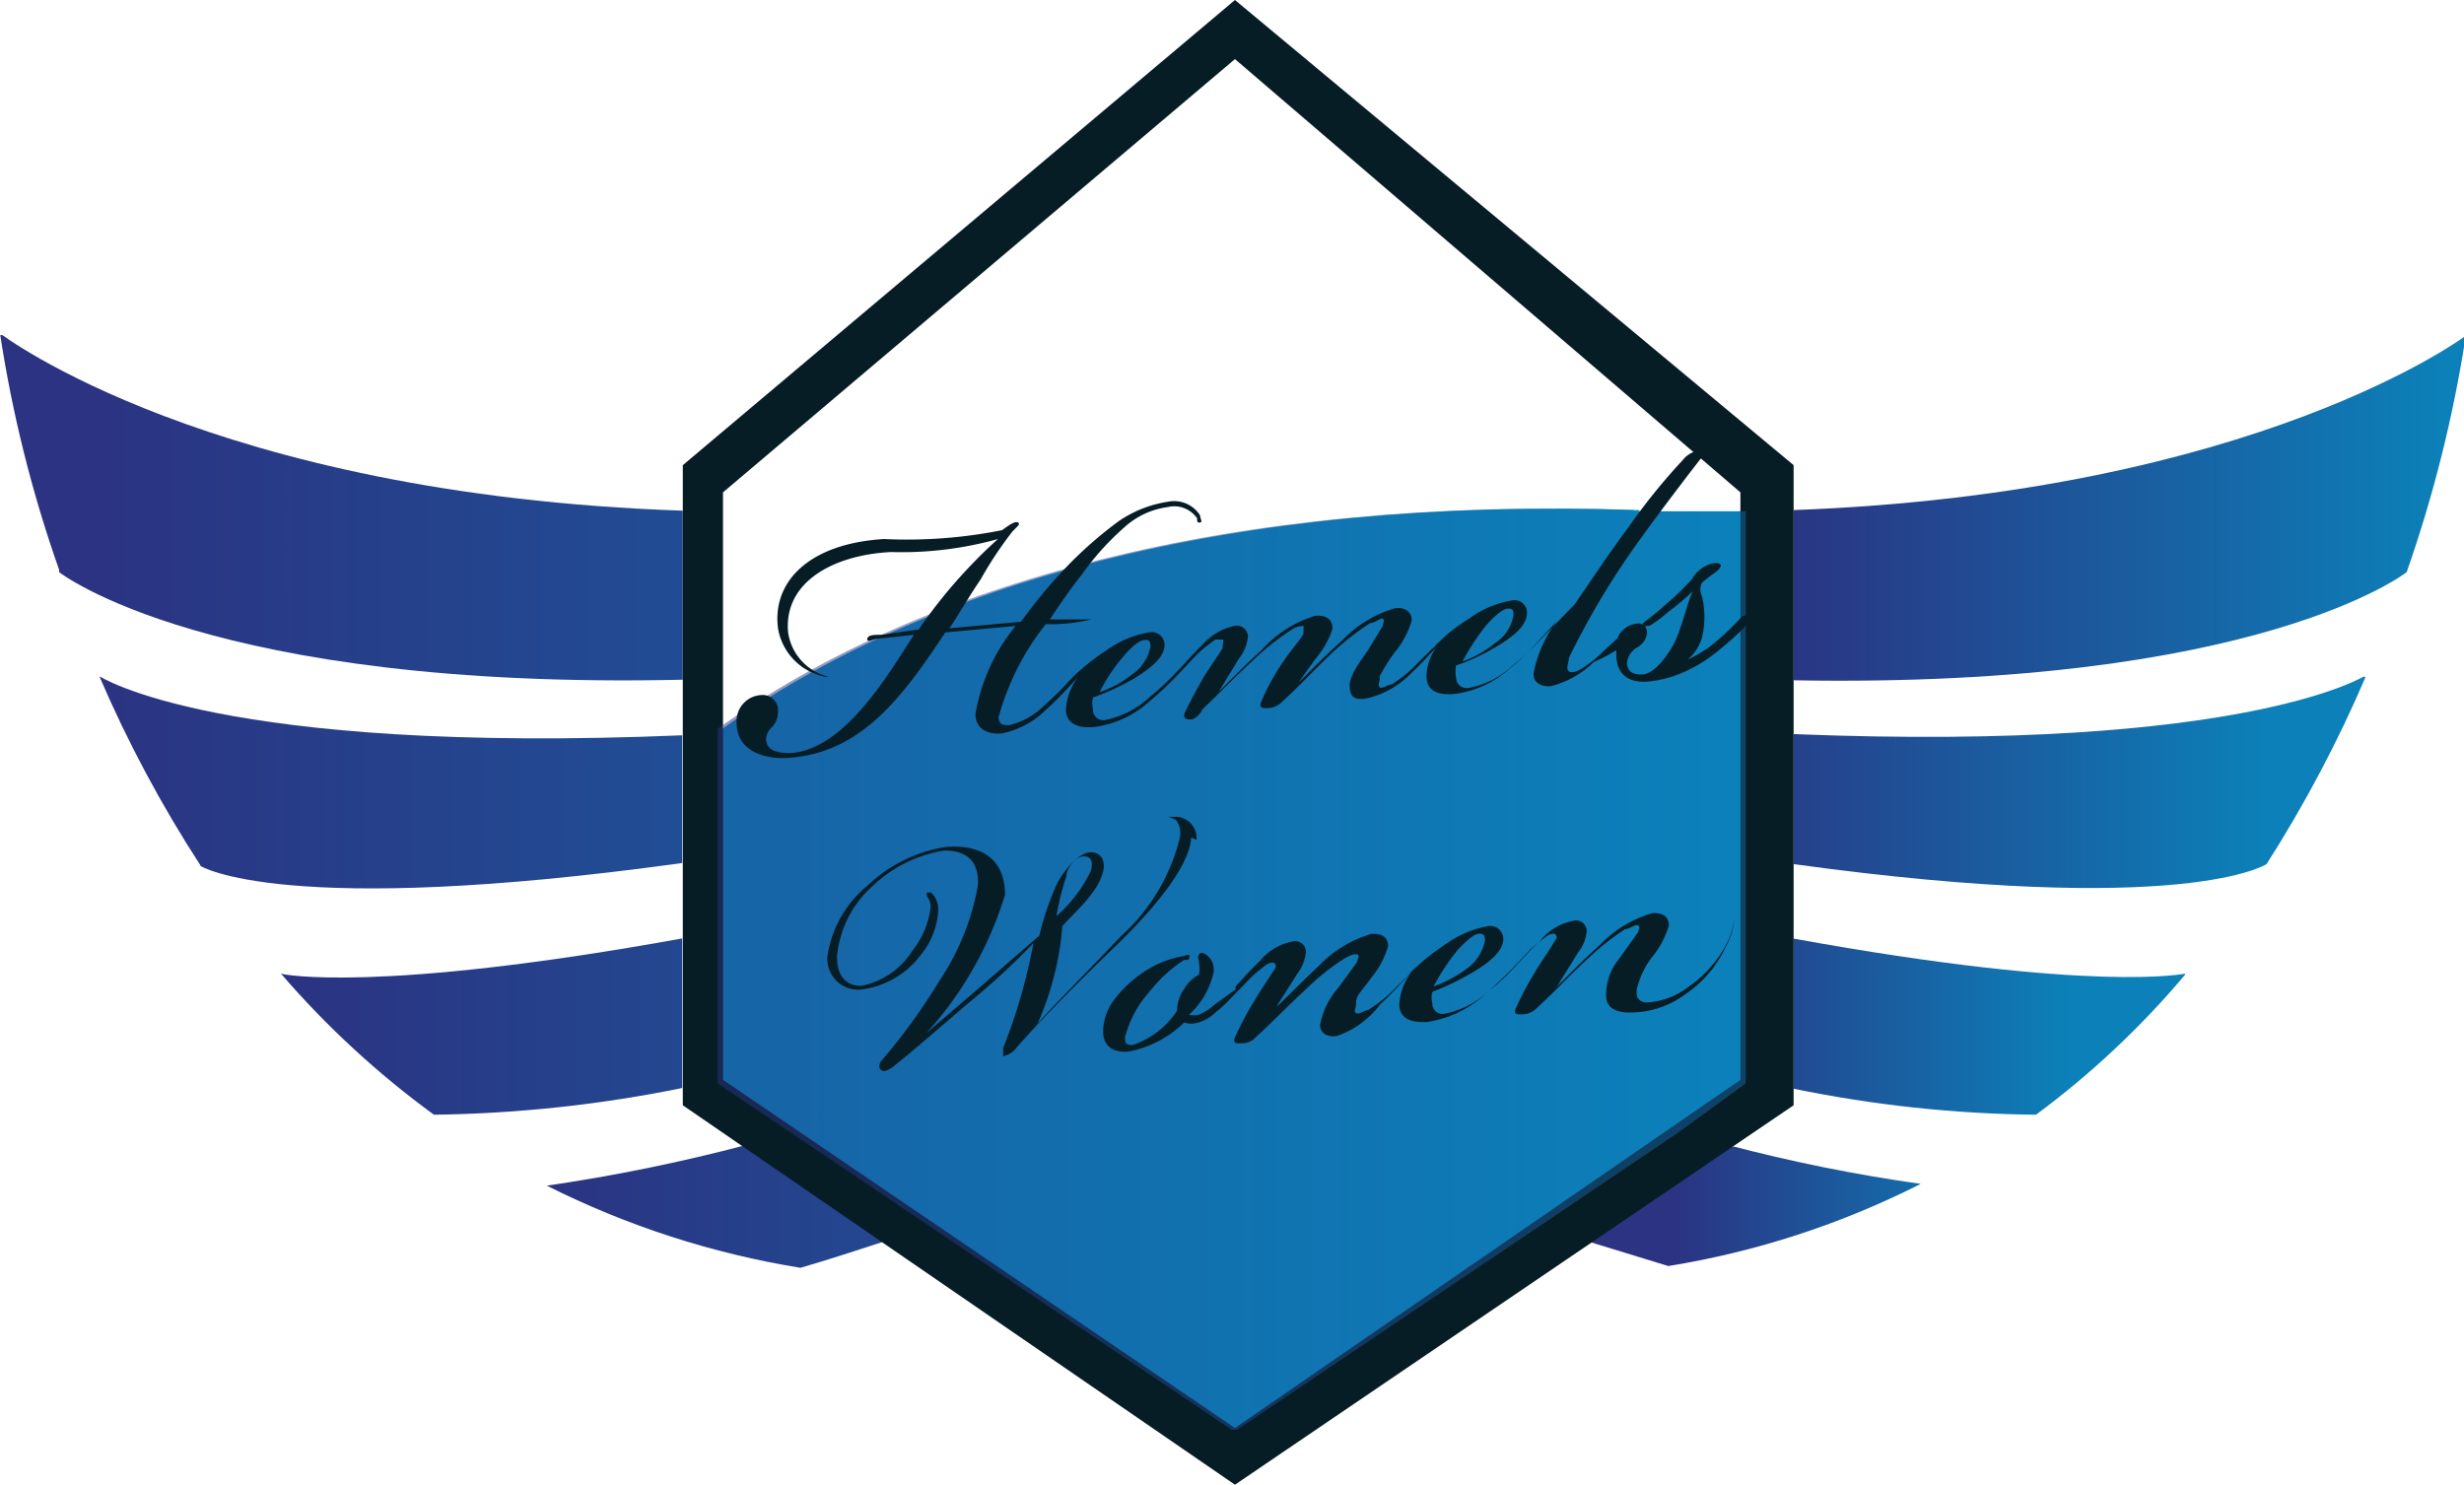
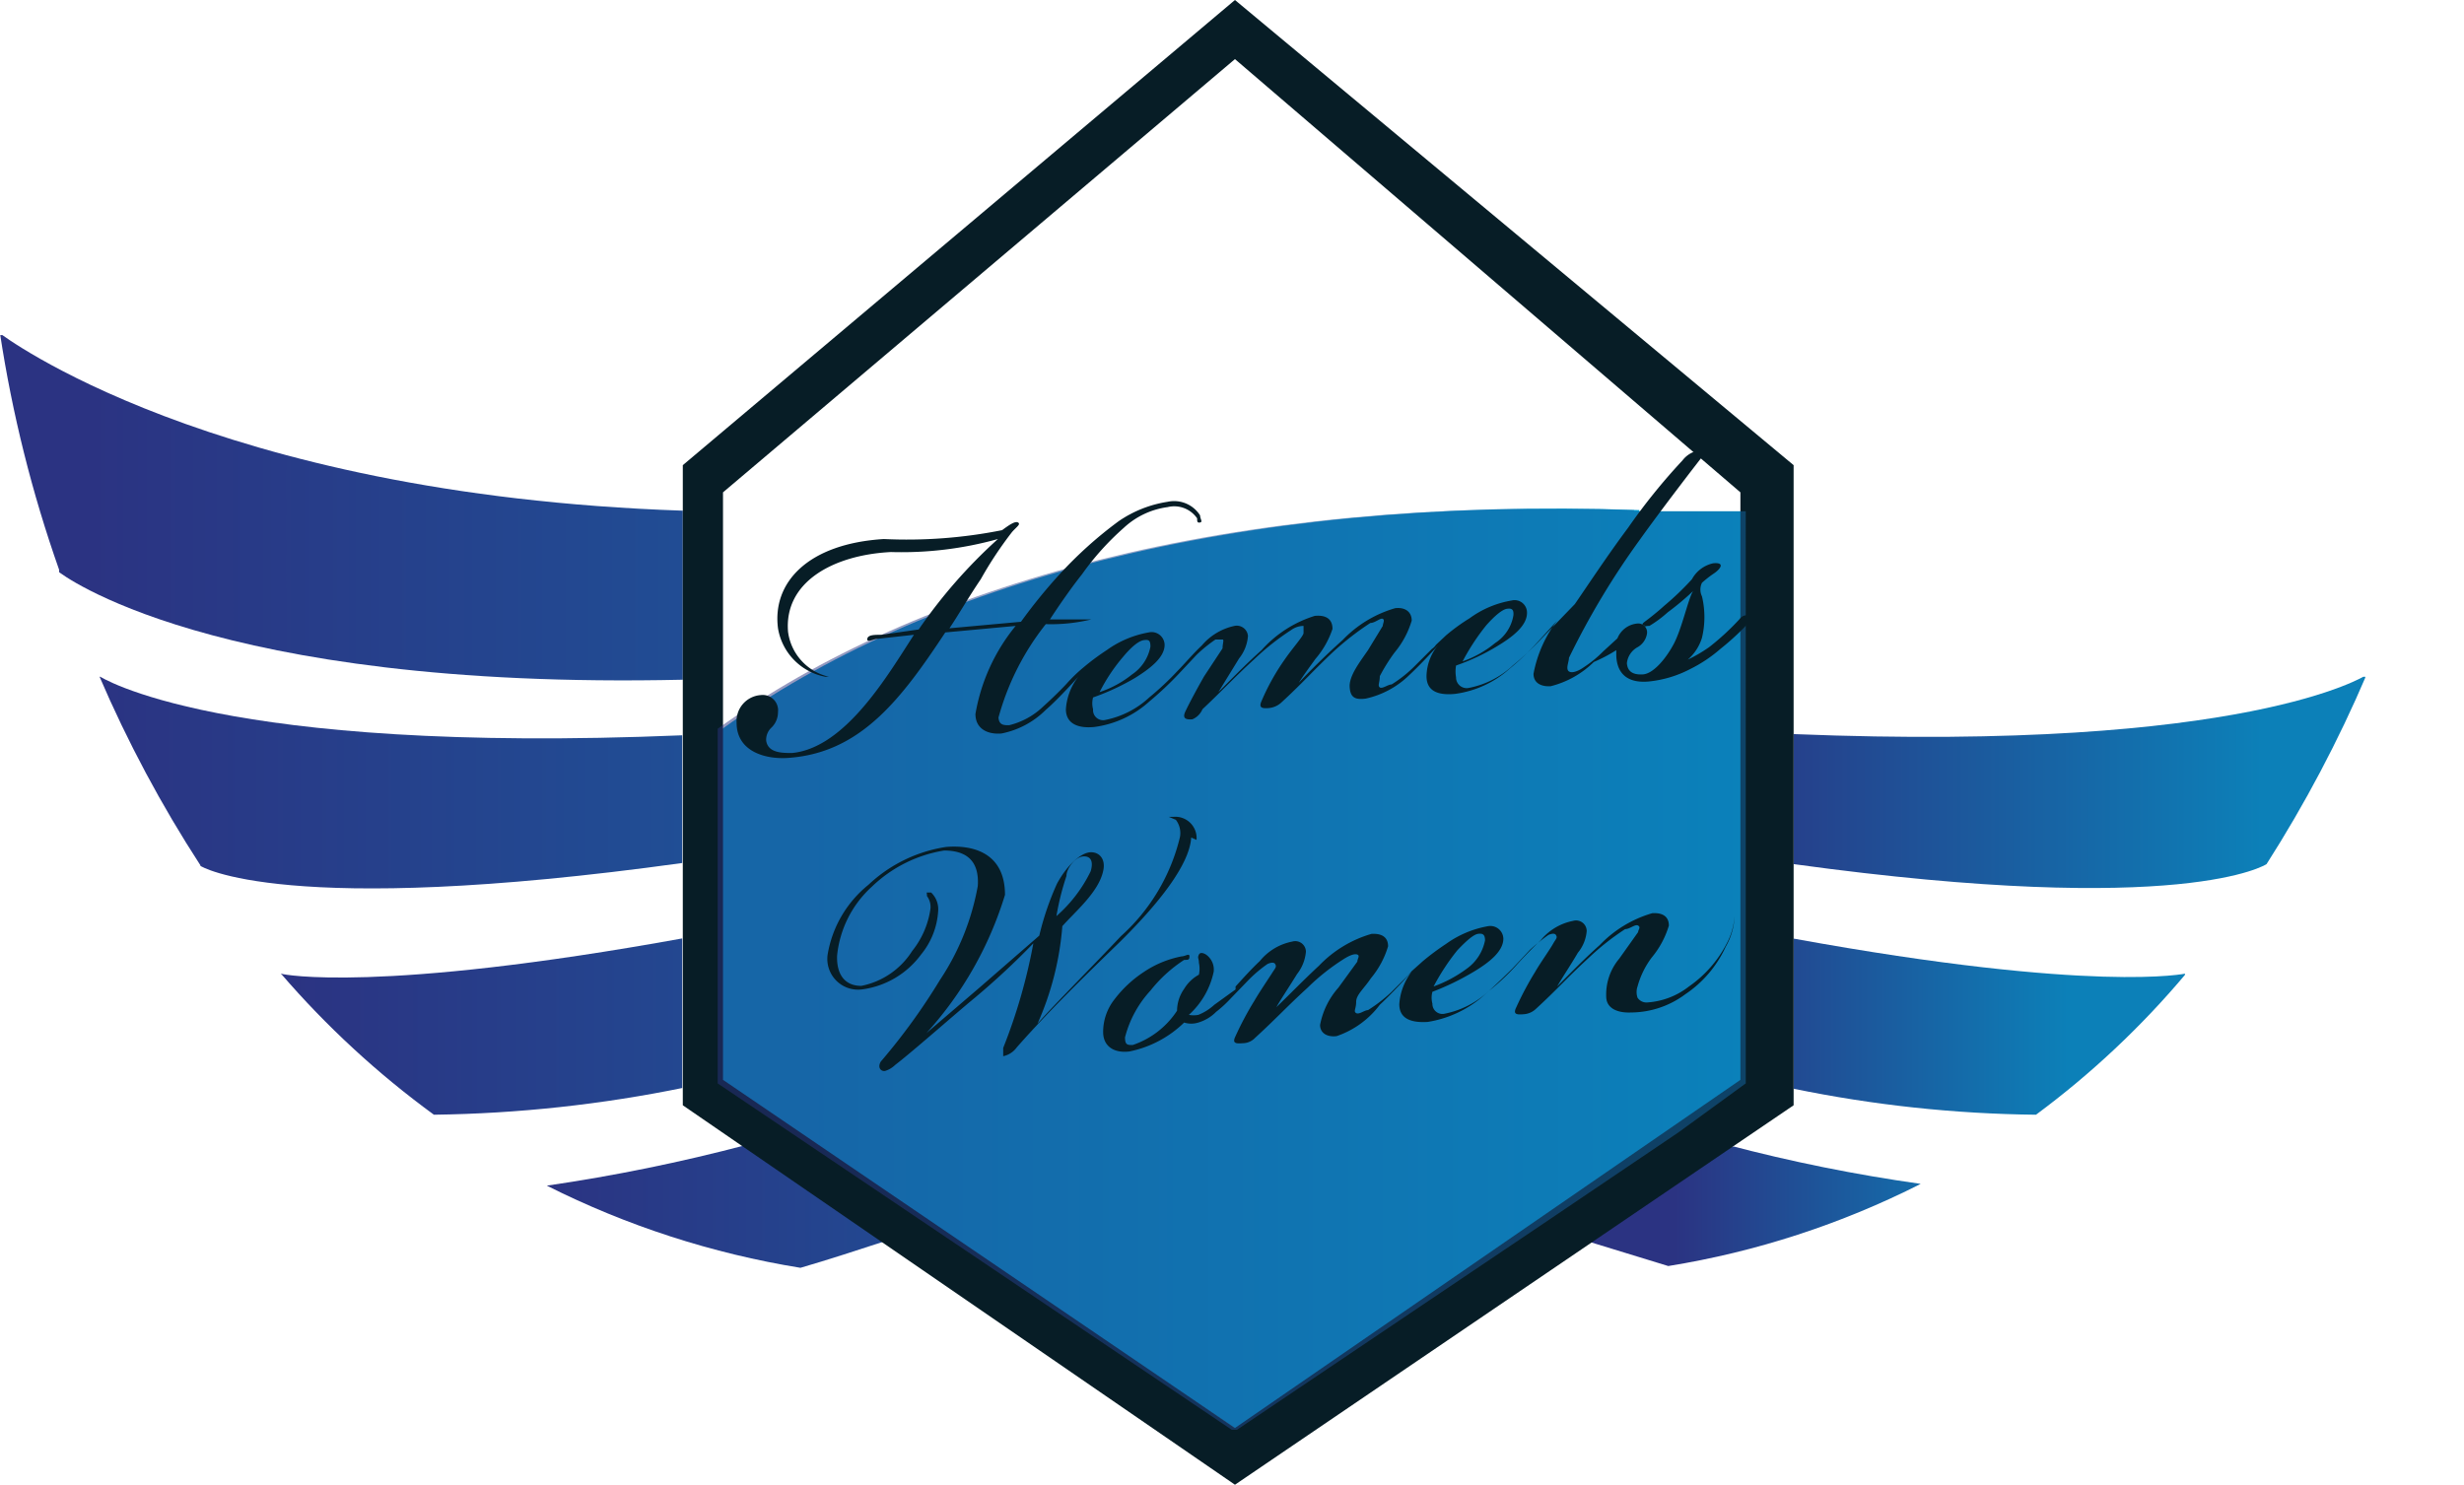
<svg xmlns="http://www.w3.org/2000/svg" xmlns:xlink="http://www.w3.org/1999/xlink" id="bfd19534-26fa-4851-b5d3-d7c212e0df8a" data-name="b1b471b5-0fa0-4d8a-8b30-1b24235ae329" viewBox="0 0 399.712 240.901">
  <defs>
    <style>.b9186a06-b540-4132-a1ec-748ccfab9de9{fill:none;}.b274b61d-81b8-4b2a-bfd0-c3916d90cfc2{fill:#0099cd;}.e72b5709-e182-4c1f-812c-9535c76eb708{clip-path:url(#a02ad98e-19cc-4543-ba2d-54f98b86c16a);}.b26ec689-0402-4636-b6fc-11a1d4589f3f{fill:url(#a527c166-9180-4dc1-9c58-35c7b17a0ee3);}.b4ac660b-d53c-4b62-aad8-32bd5854151c{clip-path:url(#bb014bdd-9aae-4441-90e6-601c9bf51baa);}.b748591f-7868-4a76-b1b6-1a689e7a9aa8{fill:url(#a4e0bb69-5bd1-4325-bccb-7eea7e4fb167);}.fdb2fff5-8b1c-41ff-b3be-05712574c57d{clip-path:url(#b1673b5b-23ae-4a8b-9092-d9cb980c1a65);}.a25e5007-b7d3-4d36-a741-507f96029223{fill:url(#a09e9964-a8fb-47de-93ab-dab684e22979);}.f4be4dfe-0347-4ddf-b582-bc859334827c{clip-path:url(#a58f3be1-11a8-44be-892f-b2a1bcd42b8d);}.a9fa4b84-b3be-4e49-b9f9-c2660649ba1a{fill:url(#af84b2ce-5a99-427b-8e9f-ff78acc82ac6);}.fc3cf170-c557-469e-b146-02bd03e7b1c2{clip-path:url(#b9b348ac-8fc5-490b-a188-9431873b4f64);}.bcf53d21-fa8e-4eac-bca3-5105e9f79775{fill:url(#a98069f1-cbb1-45a4-8bf5-0480c58074c7);}.aafe8326-657c-4e0d-92a9-5de9e814f35a{clip-path:url(#ab8d60da-34c1-474f-932d-a918c9cd5251);}.a4bc122d-d5e2-4b22-8079-aa00ff0e148b{fill:url(#a4f0f03c-9f86-4c5a-906b-4da9a2102075);}.b0deb42e-fa1a-4bf6-bb73-0ac088697f59{clip-path:url(#e350c634-0448-4b90-be39-20612b331935);}.b831f52b-aa6f-4ec6-bdce-b00ffbdbcb13{fill:url(#bb5c680a-9268-49c8-9cc4-90158d3b62fd);}.bac1a75e-6cc4-4ea0-a578-d8f038881a09{clip-path:url(#b2750af8-52c2-4887-af01-8a5910139b86);}.b95fd475-aa6a-4170-84d3-af17afacb08a{fill:url(#e239ef89-b645-4175-8e38-668a029bda94);}.f6000093-d487-4164-8993-3c30dd09d897{clip-path:url(#b60493b8-e00a-448b-bac5-ce66e7fd5e34);}.ee6d1100-9f1e-4174-a0bc-b3786455d92a{fill:url(#b713a269-08a3-4826-bdf2-10e843979a72);}.b313edb1-6ab0-4edd-aee7-c287474ca9da{clip-path:url(#b2db2ace-eaaa-438d-936a-9eb91e13fdd7);}.b6376850-ddf0-4eea-a58f-c571f83255ed{fill:url(#b4d2f4c5-e3b0-4173-ae0b-7326490a694e);}.f81c3f85-4a1b-4b76-af88-478703234c68{clip-path:url(#aaa7160f-4fd4-4753-bcd6-a7f1fdfc736b);}.f591b852-bab8-4686-8625-f0eedcfdcfa0{fill:url(#ee9d2959-95c2-4320-9c16-c96050cd3425);}.bbfd8c47-8575-42e3-8f93-8e429a3c3a32{fill:#071d26;}.f68200b3-77c0-4fe3-bf41-500bf0fc4b19{opacity:0.5;}.bcf08f43-cd85-4967-98ab-f9bfe3370298{clip-path:url(#acd2a3ac-1f99-4e6f-9cd0-acb83e6b835a);}.f8abecde-56d2-49f9-abcb-7b7fd011a6e1{clip-path:url(#a2f2c1e4-ea5c-4f77-876b-69037adc3736);}.bad7256c-2dc6-4ea3-85df-63e4ad89663a{fill:url(#aa7c4870-88cf-4e59-ba8c-8ddae6961187);}</style>
    <clipPath id="a02ad98e-19cc-4543-ba2d-54f98b86c16a">
      <path class="b9186a06-b540-4132-a1ec-748ccfab9de9" d="M9.59,92.832h0s24.263,19.18,101.175,17.454V82.858C34.045,80.269,0,54.088,0,54.088a210.309,210.309,0,0,0,9.59,38.36" />
    </clipPath>
    <linearGradient id="a527c166-9180-4dc1-9c58-35c7b17a0ee3" x1="-761.11" y1="108.23" x2="-751.52" y2="108.23" gradientTransform="translate(23091.048 -3198.381) scale(30.32)" gradientUnits="userSpaceOnUse">
      <stop offset="0" stop-color="#2b3382" />
      <stop offset="1" stop-color="#0c80b8" />
    </linearGradient>
    <clipPath id="bb014bdd-9aae-4441-90e6-601c9bf51baa">
      <path class="b9186a06-b540-4132-a1ec-748ccfab9de9" d="M32.51,140.494h0s13.234,8.535,78.255-.48V119.3c-75.378,3.165-94.654-9.59-94.654-9.59A204.084,204.084,0,0,0,32.51,140.398" />
    </clipPath>
    <linearGradient id="a4e0bb69-5bd1-4325-bccb-7eea7e4fb167" x1="-760.495" y1="109.7" x2="-750.905" y2="109.7" gradientTransform="translate(21795.327 -3012.386) scale(28.64)" xlink:href="#a527c166-9180-4dc1-9c58-35c7b17a0ee3" />
    <clipPath id="b1673b5b-23ae-4a8b-9092-d9cb980c1a65">
      <path class="b9186a06-b540-4132-a1ec-748ccfab9de9" d="M45.553,157.948a147.491,147.491,0,0,0,24.838,22.92,215.963,215.963,0,0,0,40.662-4.411V152.194h0c-50.156,9.111-65.212,5.85-65.212,5.85" />
    </clipPath>
    <linearGradient id="a09e9964-a8fb-47de-93ab-dab684e22979" x1="-758.056" y1="111.103" x2="-748.466" y2="111.103" gradientTransform="translate(19430.558 -2674.367) scale(25.57)" xlink:href="#a527c166-9180-4dc1-9c58-35c7b17a0ee3" />
    <clipPath id="a58f3be1-11a8-44be-892f-b2a1bcd42b8d">
      <path class="b9186a06-b540-4132-a1ec-748ccfab9de9" d="M88.708,192.376a142.027,142.027,0,0,0,41.141,13.33c4.316-1.247,9.59-2.973,14.001-4.411L121.122,185.759a291.128,291.128,0,0,1-32.414,6.617" />
    </clipPath>
    <linearGradient id="af84b2ce-5a99-427b-8e9f-ff78acc82ac6" x1="-753.773" y1="112.801" x2="-744.183" y2="112.801" gradientTransform="translate(16218.298 -2218.201) scale(21.4)" xlink:href="#a527c166-9180-4dc1-9c58-35c7b17a0ee3" />
    <clipPath id="b9b348ac-8fc5-490b-a188-9431873b4f64">
      <path class="b9186a06-b540-4132-a1ec-748ccfab9de9" d="M290.961,82.762v27.619c75.569,1.343,99.449-17.55,99.449-17.55h0a214.151,214.151,0,0,0,9.59-38.36s-33.949,25.509-109.039,28.29" />
    </clipPath>
    <linearGradient id="a98069f1-cbb1-45a4-8bf5-0480c58074c7" x1="-722.504" y1="107.574" x2="-712.914" y2="107.574" gradientTransform="translate(8494.551 -1138.994) scale(11.36)" xlink:href="#a527c166-9180-4dc1-9c58-35c7b17a0ee3" />
    <clipPath id="ab8d60da-34c1-474f-932d-a918c9cd5251">
      <path class="b9186a06-b540-4132-a1ec-748ccfab9de9" d="M110.765,137.617Z" />
    </clipPath>
    <linearGradient id="a4f0f03c-9f86-4c5a-906b-4da9a2102075" x1="110.765" y1="342.38" x2="110.765" y2="342.38" gradientTransform="matrix(1, 0, 0, -1, 0, 472.852)" xlink:href="#a527c166-9180-4dc1-9c58-35c7b17a0ee3" />
    <clipPath id="e350c634-0448-4b90-be39-20612b331935">
      <path class="b9186a06-b540-4132-a1ec-748ccfab9de9" d="M290.961,119.3v20.906c63.582,8.727,76.72,0,76.72,0h0a210.981,210.981,0,0,0,16.207-30.688s-19.18,12.563-92.927,9.59" />
    </clipPath>
    <linearGradient id="bb5c680a-9268-49c8-9cc4-90158d3b62fd" x1="-715.262" y1="111.796" x2="-705.672" y2="111.796" gradientTransform="translate(7205.03 -953.932) scale(9.69)" xlink:href="#a527c166-9180-4dc1-9c58-35c7b17a0ee3" />
    <clipPath id="b2750af8-52c2-4887-af01-8a5910139b86">
      <path class="b9186a06-b540-4132-a1ec-748ccfab9de9" d="M110.765,163.702Z" />
    </clipPath>
    <linearGradient id="e239ef89-b645-4175-8e38-668a029bda94" x1="110.765" y1="312.027" x2="110.765" y2="312.027" gradientTransform="matrix(1, 0, 0, -1, 0, 472.852)" xlink:href="#a527c166-9180-4dc1-9c58-35c7b17a0ee3" />
    <clipPath id="b60493b8-e00a-448b-bac5-ce66e7fd5e34">
      <path class="b9186a06-b540-4132-a1ec-748ccfab9de9" d="M290.961,176.648a205.609,205.609,0,0,0,39.319,4.22,142.505,142.505,0,0,0,24.359-22.92s-14.673,3.261-63.678-5.658Z" />
    </clipPath>
    <linearGradient id="b713a269-08a3-4826-bdf2-10e843979a72" x1="-689.811" y1="118.241" x2="-680.221" y2="118.241" gradientTransform="translate(4852.126 -618.493) scale(6.64)" xlink:href="#a527c166-9180-4dc1-9c58-35c7b17a0ee3" />
    <clipPath id="b2db2ace-eaaa-438d-936a-9eb91e13fdd7">
      <path class="b9186a06-b540-4132-a1ec-748ccfab9de9" d="M257.492,201.391l13.138,4.028a139.821,139.821,0,0,0,40.949-13.33,270.514,270.514,0,0,1-31.359-6.329Z" />
    </clipPath>
    <linearGradient id="b4d2f4c5-e3b0-4173-ae0b-7326490a694e" x1="-675.379" y1="124.061" x2="-665.789" y2="124.061" gradientTransform="translate(4080.749 -503.877) scale(5.64)" xlink:href="#a527c166-9180-4dc1-9c58-35c7b17a0ee3" />
    <clipPath id="aaa7160f-4fd4-4753-bcd6-a7f1fdfc736b">
      <path class="b9186a06-b540-4132-a1ec-748ccfab9de9" d="M110.765,171.374Z" />
    </clipPath>
    <linearGradient id="ee9d2959-95c2-4320-9c16-c96050cd3425" x1="110.765" y1="302.965" x2="110.765" y2="302.965" gradientTransform="matrix(1, 0, 0, -1, 0, 472.852)" xlink:href="#a527c166-9180-4dc1-9c58-35c7b17a0ee3" />
    <clipPath id="acd2a3ac-1f99-4e6f-9cd0-acb83e6b835a">
      <rect class="b9186a06-b540-4132-a1ec-748ccfab9de9" x="116.423" y="82.57" width="166.771" height="149.413" />
    </clipPath>
    <clipPath id="a2f2c1e4-ea5c-4f77-876b-69037adc3736">
      <path class="b9186a06-b540-4132-a1ec-748ccfab9de9" d="M265.068,82.762C199.377,80.46,149.029,94.75,116.423,118.245v57.54L200.24,232.27l49.58-33.373,22.441-15.152,10.933-7.96V82.954H265.068" />
    </clipPath>
    <linearGradient id="aa7c4870-88cf-4e59-ba8c-8ddae6961187" x1="-753.18" y1="110.919" x2="-743.59" y2="110.919" gradientTransform="translate(17279.311 -2369.395) scale(22.77)" xlink:href="#a527c166-9180-4dc1-9c58-35c7b17a0ee3" />
  </defs>
  <path class="b274b61d-81b8-4b2a-bfd0-c3916d90cfc2" d="M265.931,82.762C200.144,80.46,149.796,94.75,117.19,118.245v57.54L201.103,232.27l49.485-33.373,22.537-15.152,10.837-7.96V82.954H265.931" />
  <g class="e72b5709-e182-4c1f-812c-9535c76eb708">
    <rect class="b26ec689-0402-4636-b6fc-11a1d4589f3f" y="54.376" width="110.765" height="57.54" />
  </g>
  <g class="b4ac660b-d53c-4b62-aad8-32bd5854151c">
    <rect class="b748591f-7868-4a76-b1b6-1a689e7a9aa8" x="16.111" y="109.806" width="94.558" height="39.223" />
  </g>
  <g class="fdb2fff5-8b1c-41ff-b3be-05712574c57d">
    <rect class="a25e5007-b7d3-4d36-a741-507f96029223" x="45.553" y="152.098" width="65.116" height="28.866" />
  </g>
  <g class="f4be4dfe-0347-4ddf-b582-bc859334827c">
    <rect class="a9fa4b84-b3be-4e49-b9f9-c2660649ba1a" x="88.708" y="185.759" width="55.143" height="19.947" />
  </g>
  <g class="fc3cf170-c557-469e-b146-02bd03e7b1c2">
-     <rect class="bcf53d21-fa8e-4eac-bca3-5105e9f79775" x="290.77" y="54.376" width="108.943" height="57.348" />
-   </g>
+     </g>
  <g class="aafe8326-657c-4e0d-92a9-5de9e814f35a">
    <polygon class="a4bc122d-d5e2-4b22-8079-aa00ff0e148b" points="110.765 123.328 110.765 123.328 110.765 137.617 110.765 123.328" />
  </g>
  <g class="b0deb42e-fa1a-4bf6-bb73-0ac088697f59">
    <rect class="b831f52b-aa6f-4ec6-bdce-b00ffbdbcb13" x="290.77" y="109.806" width="92.927" height="39.127" />
  </g>
  <g class="bac1a75e-6cc4-4ea0-a578-d8f038881a09">
    <polygon class="b95fd475-aa6a-4170-84d3-af17afacb08a" points="110.765 157.948 110.765 157.948 110.765 163.702 110.765 157.948" />
  </g>
  <g class="f6000093-d487-4164-8993-3c30dd09d897">
    <rect class="ee6d1100-9f1e-4174-a0bc-b3786455d92a" x="290.77" y="152.29" width="63.678" height="28.674" />
  </g>
  <g class="b313edb1-6ab0-4edd-aee7-c287474ca9da">
    <rect class="b6376850-ddf0-4eea-a58f-c571f83255ed" x="257.492" y="186.047" width="54.088" height="19.564" />
  </g>
  <g class="f81c3f85-4a1b-4b76-af88-478703234c68">
    <polygon class="f591b852-bab8-4686-8625-f0eedcfdcfa0" points="110.765 168.401 110.765 168.401 110.765 171.374 110.765 168.401" />
  </g>
  <path class="bbfd8c47-8575-42e3-8f93-8e429a3c3a32" d="M200.336,0,110.765,75.474v103.86l89.571,61.568,90.626-61.568V75.474ZM282.33,175.21,200.336,231.695,117.286,175.21V79.885L200.336,9.59,282.33,79.885Z" />
  <g class="f68200b3-77c0-4fe3-bf41-500bf0fc4b19">
    <g class="bcf08f43-cd85-4967-98ab-f9bfe3370298">
      <g class="f8abecde-56d2-49f9-abcb-7b7fd011a6e1">
        <rect class="bad7256c-2dc6-4ea3-85df-63e4ad89663a" x="116.423" y="80.46" width="166.771" height="151.522" />
      </g>
    </g>
  </g>
  <path class="bbfd8c47-8575-42e3-8f93-8e429a3c3a32" d="M283.289,99.832a1.358,1.358,0,0,0-1.055.575,40.758,40.758,0,0,1-4.987,4.603,23.878,23.878,0,0,1-3.452,2.014,7.673,7.673,0,0,0,2.302-3.548,14.482,14.482,0,0,0,0-6.713,2.493,2.493,0,0,1,0-2.206,17.337,17.337,0,0,1,1.822-1.438c1.055-.671,2.11-1.918,0-1.726a5.178,5.178,0,0,0-3.452,2.589,45.168,45.168,0,0,1-4.507,4.316c-1.151,1.055-2.397,2.014-3.165,2.589s0,.48,0,.671,0,0,.767,0a19.177,19.177,0,0,0,2.973-2.206A44.311,44.311,0,0,0,274.658,95.9h0c-.767,1.151-1.822,6.138-3.165,8.631s-3.357,4.795-4.987,4.891-2.493-.48-2.589-1.822a3.357,3.357,0,0,1,1.726-2.589,3.069,3.069,0,0,0,1.534-2.206,1.438,1.438,0,0,0-1.63-1.63,3.836,3.836,0,0,0-3.165,2.397l-2.302,2.11a19.184,19.184,0,0,1-3.165,2.589c-.671.48-1.822,1.055-2.397.671s0-1.534,0-2.206a127.256,127.256,0,0,1,11.508-19.18c3.069-4.316,9.59-12.851,10.933-14.481s-.48-.575-1.247,0a4.219,4.219,0,0,0-2.781,1.63,98.01,98.01,0,0,0-8.823,10.933c-3.165,4.22-6.713,9.59-8.631,12.371l-5.466,5.658h0a47.954,47.954,0,0,1-4.603,4.316,14.481,14.481,0,0,1-7.192,3.644,1.726,1.726,0,0,1-2.014-1.726,5.56,5.56,0,0,1,0-1.918,34.518,34.518,0,0,0,6.713-3.165c2.397-1.438,4.795-3.261,4.795-5.37a2.014,2.014,0,0,0-2.493-2.014h0a16.015,16.015,0,0,0-6.809,2.877,31.066,31.066,0,0,0-3.836,2.781l-1.63,1.534h0a2.206,2.206,0,0,1-.671.671h0l-2.877,2.877a20.712,20.712,0,0,1-3.644,2.877c-.575,0-1.534.767-1.918.48s0-.767,0-1.822a28.769,28.769,0,0,1,2.397-3.836,14.575,14.575,0,0,0,2.781-5.179c0-1.343-.959-2.206-2.685-2.014A19.18,19.18,0,0,0,217.79,103.86c-2.589,2.302-5.37,5.083-7.097,6.905h0c.671-1.055,1.438-2.11,2.685-3.836a14.481,14.481,0,0,0,2.781-4.891c0-1.438-.863-2.302-2.877-2.11a19.18,19.18,0,0,0-8.631,5.562c-2.685,2.397-5.179,4.987-7.001,6.809h0l3.356-5.466a6.617,6.617,0,0,0,1.439-3.644,1.822,1.822,0,0,0-2.206-1.63,9.59,9.59,0,0,0-5.274,3.165c-1.343,1.247-2.973,3.165-3.932,4.124h0a47.954,47.954,0,0,1-4.603,4.316,14.672,14.672,0,0,1-7.097,3.644A1.63,1.63,0,0,1,177.32,115.08a3.643,3.643,0,0,1,0-1.918,38.361,38.361,0,0,0,6.809-3.165c2.302-1.438,4.795-3.261,4.795-5.37a2.11,2.11,0,0,0-2.589-2.014h0a16.59,16.59,0,0,0-6.809,2.877,38.367,38.367,0,0,0-3.74,2.781,24.65,24.65,0,0,0-2.781,2.685h0c-1.151,1.247-2.877,2.877-3.74,3.644a12.084,12.084,0,0,1-5.562,3.069c-.863,0-1.63,0-1.726-1.247a42.196,42.196,0,0,1,7.672-15.152,27.85,27.85,0,0,0,7.384-.767h-6.713c1.055-1.63,3.261-4.891,5.179-7.288a44.017,44.017,0,0,1,6.809-7.576,12.947,12.947,0,0,1,7.097-3.357,4.507,4.507,0,0,1,4.795,1.822c0,.48,0,.767.48.671s0-.575,0-1.151a4.987,4.987,0,0,0-5.274-2.206,19.182,19.182,0,0,0-7.96,3.165,66.175,66.175,0,0,0-9.59,8.631,87.363,87.363,0,0,0-6.234,7.672l-11.604,1.055c1.439-2.11,2.877-4.699,5.083-7.96a61.682,61.682,0,0,1,5.083-7.672c.767-.863,1.439-1.247.959-1.534s-1.534.48-2.589,1.247a78.728,78.728,0,0,1-19.18,1.438c-12.371.767-18.125,7.097-17.166,14.481a9.59,9.59,0,0,0,7.672,7.864h.575a8.631,8.631,0,0,1-6.617-7.288c-.671-8.056,7.288-12.467,16.687-12.947a58.114,58.114,0,0,0,17.358-2.11,82.956,82.956,0,0,0-12.851,14.673l-6.042.863c-1.151,0-2.206,0-2.302.671s1.055,0,1.534,0l6.042-.671c-4.124,6.329-11.029,18.317-19.756,19.18-1.63,0-3.932,0-4.22-2.014a2.685,2.685,0,0,1,.863-2.11,3.452,3.452,0,0,0,1.055-2.493,2.493,2.493,0,0,0-2.781-2.781,4.22,4.22,0,0,0-3.933,4.488l.001.02c0,4.699,4.795,6.042,8.727,5.658,11.508-.959,18.029-9.59,25.126-20.331l11.412-1.055a30.687,30.687,0,0,0-6.521,14.289c0,2.302,1.822,3.357,4.22,3.165a14.001,14.001,0,0,0,7.192-3.836c1.247-1.055,3.261-3.165,4.316-4.316l.959-1.055h0a9.59,9.59,0,0,0-2.014,5.274c0,2.11,1.63,3.165,4.603,2.877a16.494,16.494,0,0,0,8.919-4.124,54.933,54.933,0,0,0,4.795-4.507h0l2.877-3.069a23.411,23.411,0,0,1,3.069-2.493h1.151c.288,0,0,.671,0,1.438l-2.973,4.507c-1.055,1.822-2.589,4.699-3.069,5.754s0,1.343,1.151,1.247a3.069,3.069,0,0,0,1.63-1.63c3.261-3.069,5.083-5.083,8.439-8.152a40.758,40.758,0,0,1,5.946-4.699,3.452,3.452,0,0,1,2.014-.671v1.151c0,.48-1.822,2.493-3.069,4.316a36.535,36.535,0,0,0-3.74,6.713c-.48,1.055,0,1.247,1.151,1.151a3.453,3.453,0,0,0,2.014-.863c3.357-3.069,5.179-5.179,8.439-8.247a46.22,46.22,0,0,1,6.042-4.699c.767,0,1.63-.863,2.014-.671s0,.767,0,1.151l-2.397,3.932c-1.247,1.822-3.069,4.124-2.973,5.946s.959,2.11,2.589,1.918a14.577,14.577,0,0,0,7.097-3.836c1.343-1.247,3.165-3.165,4.124-4.22l.671-.767h0a8.055,8.055,0,0,0-2.014,5.179q0,3.308,4.603,2.877a16.495,16.495,0,0,0,8.919-4.124,42.299,42.299,0,0,0,4.699-4.507h0l2.973-3.261h0a20.426,20.426,0,0,0-3.836,8.631c0,1.438,1.151,2.11,2.781,2.014a15.248,15.248,0,0,0,7.001-3.932,25.032,25.032,0,0,0,3.644-1.918v.671c0,2.302,1.055,4.795,5.274,4.411a18.508,18.508,0,0,0,6.713-2.014,22.827,22.827,0,0,0,4.891-3.261,42.394,42.394,0,0,0,3.932-3.548c.671-.767.959-1.247.767-1.438m-42.676,1.151c1.534-1.726,2.685-2.589,3.357-2.685s1.151,0,1.055,1.055a6.617,6.617,0,0,1-2.973,4.507,17.165,17.165,0,0,1-5.274,2.973,36.246,36.246,0,0,1,3.836-5.85m-58.883,5.083c1.438-1.726,2.589-2.589,3.357-2.685s1.055,0,1.055,1.055a7.001,7.001,0,0,1-2.973,4.507,16.974,16.974,0,0,1-5.274,2.877,28.768,28.768,0,0,1,3.836-5.754" />
  <path class="bbfd8c47-8575-42e3-8f93-8e429a3c3a32" d="M194.102,136.274a3.453,3.453,0,0,0-3.74-3.74h-.767l1.151.48a3.548,3.548,0,0,1,.671,2.781,31.456,31.456,0,0,1-9.59,16.111c-4.507,4.795-11.028,11.316-13.522,14.193h0a47.953,47.953,0,0,0,4.028-15.824c2.014-2.302,5.85-5.466,6.617-8.919.479-2.014-.671-3.165-2.11-3.069s-3.644,1.918-5.37,5.083a45.936,45.936,0,0,0-2.877,8.439l-9.59,8.343-8.727,7.48h0A58.883,58.883,0,0,0,163.03,145.193c0-6.809-5.179-8.152-9.59-7.768a23.496,23.496,0,0,0-12.563,6.138,18.413,18.413,0,0,0-6.617,11.316,4.987,4.987,0,0,0,5.562,5.658,14.194,14.194,0,0,0,9.59-5.658,12.276,12.276,0,0,0,2.781-7.097,3.74,3.74,0,0,0-1.151-2.973h-.671c-.096,0,0,0,0,.575a2.973,2.973,0,0,1,.575,2.014,14.097,14.097,0,0,1-2.973,6.905,12.659,12.659,0,0,1-8.248,5.658c-2.877,0-4.028-2.11-3.932-4.891a17.454,17.454,0,0,1,5.658-11.22,21.962,21.962,0,0,1,11.7-5.85c3.357,0,5.754,1.438,5.466,5.754a40.277,40.277,0,0,1-6.138,15.248,100.026,100.026,0,0,1-9.59,13.234c-.575.959,0,1.63.671,1.534a4.029,4.029,0,0,0,1.63-.959c2.877-2.206,9.59-8.152,12.851-10.837a122.576,122.576,0,0,0,9.59-8.919h0a89.771,89.771,0,0,1-4.891,16.974v1.343a3.645,3.645,0,0,0,2.206-1.438c4.795-5.466,10.741-11.316,16.687-17.07,8.343-8.247,11.412-13.618,11.604-16.974m-20.235,6.234c0-1.247,1.438-3.069,2.685-3.165s1.726.767,1.247,2.397a22.921,22.921,0,0,1-5.562,7.288,43.244,43.244,0,0,1,1.63-6.521" />
  <path class="bbfd8c47-8575-42e3-8f93-8e429a3c3a32" d="M281.371,147.495v1.151a10.645,10.645,0,0,1-1.247,4.411,19.18,19.18,0,0,1-6.138,7.001,12.275,12.275,0,0,1-6.713,2.589,1.727,1.727,0,0,1-1.63-.767,2.781,2.781,0,0,1,0-1.822,13.907,13.907,0,0,1,2.302-4.699,14.578,14.578,0,0,0,2.781-5.179c0-1.438-.959-2.11-2.685-2.014a19.181,19.181,0,0,0-8.535,5.179c-2.589,2.302-5.083,4.891-6.905,6.713h0c.767-1.343,2.302-3.644,3.357-5.466a6.33,6.33,0,0,0,1.439-3.548,1.726,1.726,0,0,0-2.206-1.63,9.015,9.015,0,0,0-5.274,3.165c-1.343,1.247-3.069,3.069-3.932,4.028h0a36.817,36.817,0,0,1-4.507,4.22,14.673,14.673,0,0,1-7.097,3.644,1.63,1.63,0,0,1-2.014-1.63,3.643,3.643,0,0,1,0-1.918,42.479,42.479,0,0,0,6.713-3.261c2.397-1.438,4.795-3.261,4.795-5.37a2.11,2.11,0,0,0-2.493-2.014h0a16.592,16.592,0,0,0-6.809,2.877,42.106,42.106,0,0,0-3.74,2.781l-1.822,1.63h0l-.575.671h0l-2.781,2.781a24.551,24.551,0,0,1-3.74,2.877c-.575,0-1.438.767-1.918.48s0-.671,0-1.822,1.247-2.11,2.397-3.836a14.578,14.578,0,0,0,2.781-5.179c0-1.438-.959-2.11-2.685-2.014a19.18,19.18,0,0,0-8.535,5.179c-2.589,2.397-5.083,4.987-6.905,6.713h0c.767-1.343,2.302-3.644,3.357-5.37a6.81,6.81,0,0,0,1.439-3.644,1.726,1.726,0,0,0-2.206-1.63,9.015,9.015,0,0,0-5.274,3.165c-1.343,1.247-2.973,3.069-3.932,4.124v.48l-3.452,2.494a8.442,8.442,0,0,1-2.589,1.63,4.123,4.123,0,0,1-1.534,0,13.042,13.042,0,0,0,4.028-7.001,2.973,2.973,0,0,0-1.247-2.781s-.863-.575-1.151,0,0,.575,0,1.343a4.507,4.507,0,0,1,0,1.918,6.33,6.33,0,0,0-2.397,2.302,6.234,6.234,0,0,0-1.151,3.548,13.905,13.905,0,0,1-7.192,5.562c-.863,0-1.247,0-1.247-1.247a17.646,17.646,0,0,1,4.124-7.576,22.733,22.733,0,0,1,5.466-4.987c.671,0,.863,0,.863-.575s-.671,0-1.247,0a16.592,16.592,0,0,0-6.234,2.589,19.183,19.183,0,0,0-4.699,4.411,8.536,8.536,0,0,0-1.822,5.275c0,2.302,1.726,3.452,4.22,3.165a17.742,17.742,0,0,0,8.919-4.699,3.837,3.837,0,0,0,2.302,0,6.809,6.809,0,0,0,2.877-1.726A20.138,20.138,0,0,0,199.76,161.88h0l2.877-2.973a21.585,21.585,0,0,1,2.973-2.493s.959-.48,1.247,0,0,.671-.48,1.438-2.11,3.165-2.877,4.507a50.743,50.743,0,0,0-3.069,5.754c-.575,1.151,0,1.247,1.151,1.151a2.781,2.781,0,0,0,2.014-.863c3.357-3.069,5.179-5.083,8.535-8.152a35.012,35.012,0,0,1,5.946-4.699c.767-.48,1.63-.863,2.11-.671s0,.671,0,1.151l-3.069,4.22a12.658,12.658,0,0,0-2.973,6.042c0,1.343,1.151,2.014,2.685,1.822a14.673,14.673,0,0,0,7.001-5.083c1.343-1.247,3.261-3.261,4.124-4.22L229.01,157.66h0a9.591,9.591,0,0,0-2.014,5.274q0,3.165,4.603,2.877a18.029,18.029,0,0,0,8.919-4.124c1.343-1.151,3.74-3.452,4.795-4.507h0l2.877-3.069a29.627,29.627,0,0,1,2.973-2.397s.959-.48,1.247,0,0,.575-.48,1.438-2.11,3.165-2.877,4.507a50.75,50.75,0,0,0-3.069,5.754c-.575,1.151,0,1.247,1.151,1.151a3.164,3.164,0,0,0,2.014-.863c3.357-3.069,5.179-5.179,8.535-8.247a40.764,40.764,0,0,1,5.946-4.699c.767,0,1.63-.863,2.11-.575s0,.671,0,1.055l-3.069,4.316a9.015,9.015,0,0,0-2.11,6.138c0,1.918,1.822,2.685,4.028,2.589a14.864,14.864,0,0,0,8.823-2.973,18.508,18.508,0,0,0,6.521-7.672,10.55,10.55,0,0,0,1.438-4.987v-1.151m-44.977,6.713c1.534-1.63,2.685-2.589,3.357-2.685s1.151,0,1.151,1.055a7.384,7.384,0,0,1-2.973,4.603,20.997,20.997,0,0,1-5.37,2.877,36.257,36.257,0,0,1,3.836-5.85" />
</svg>